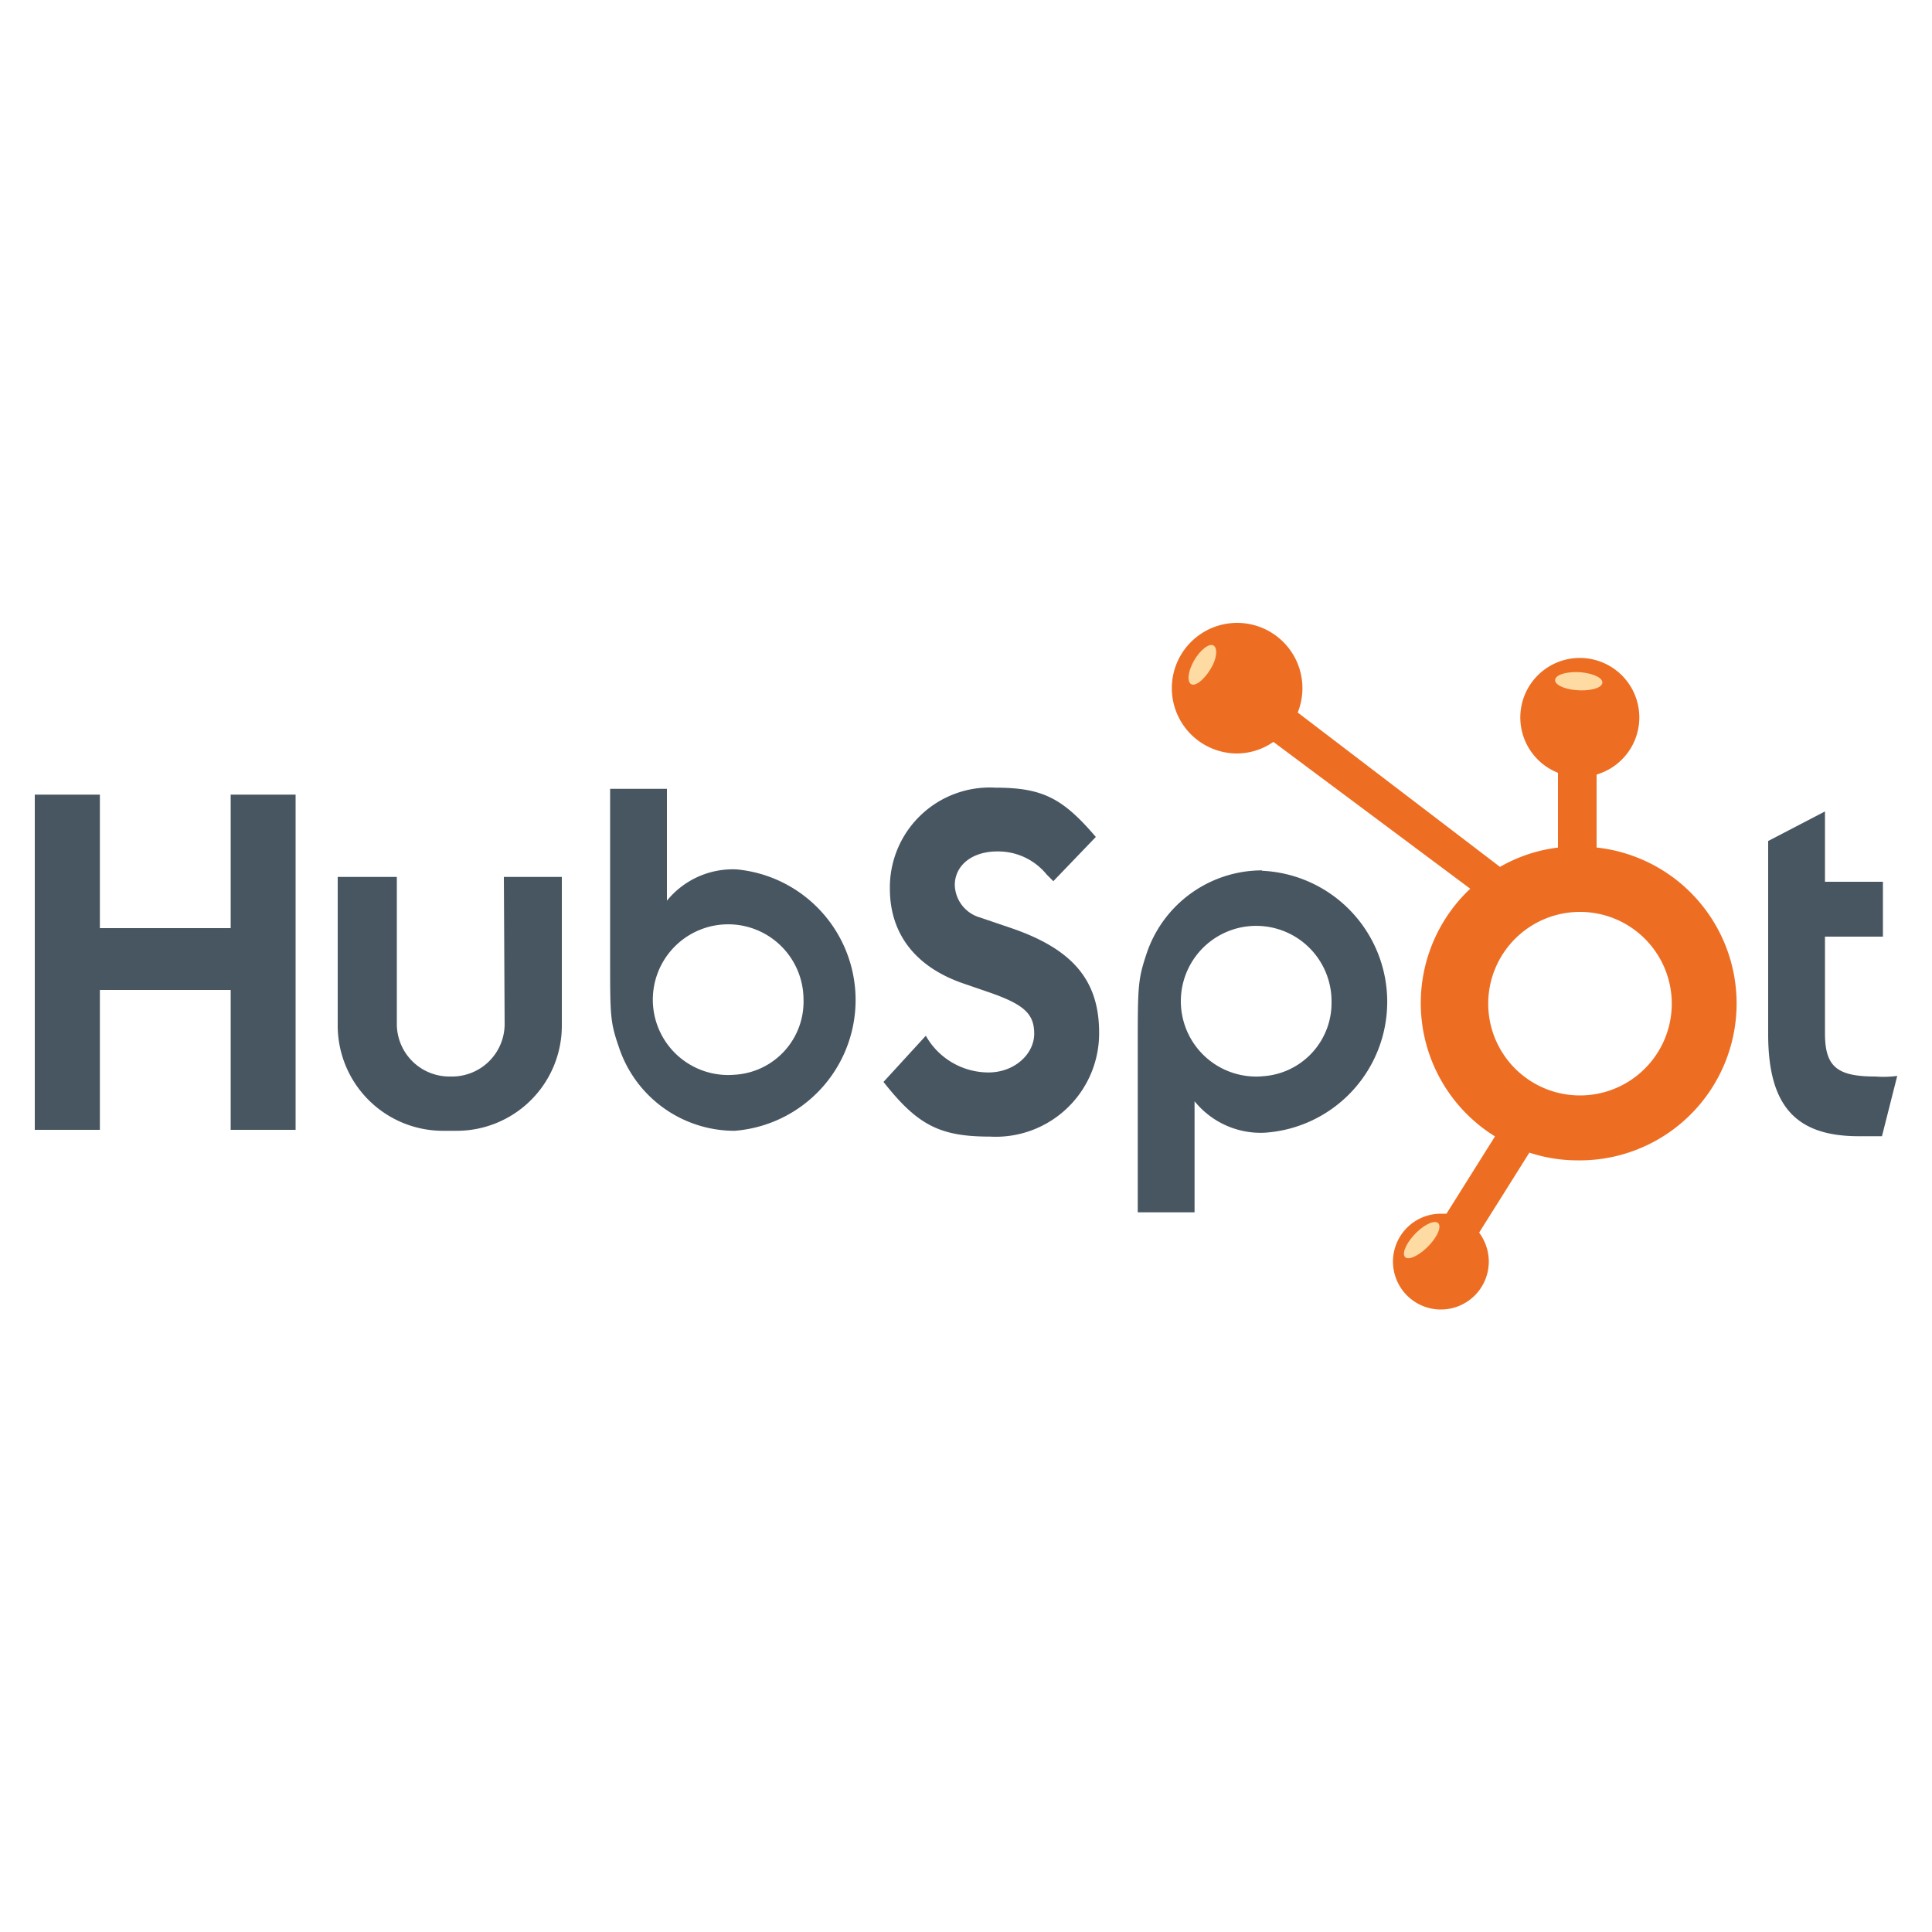
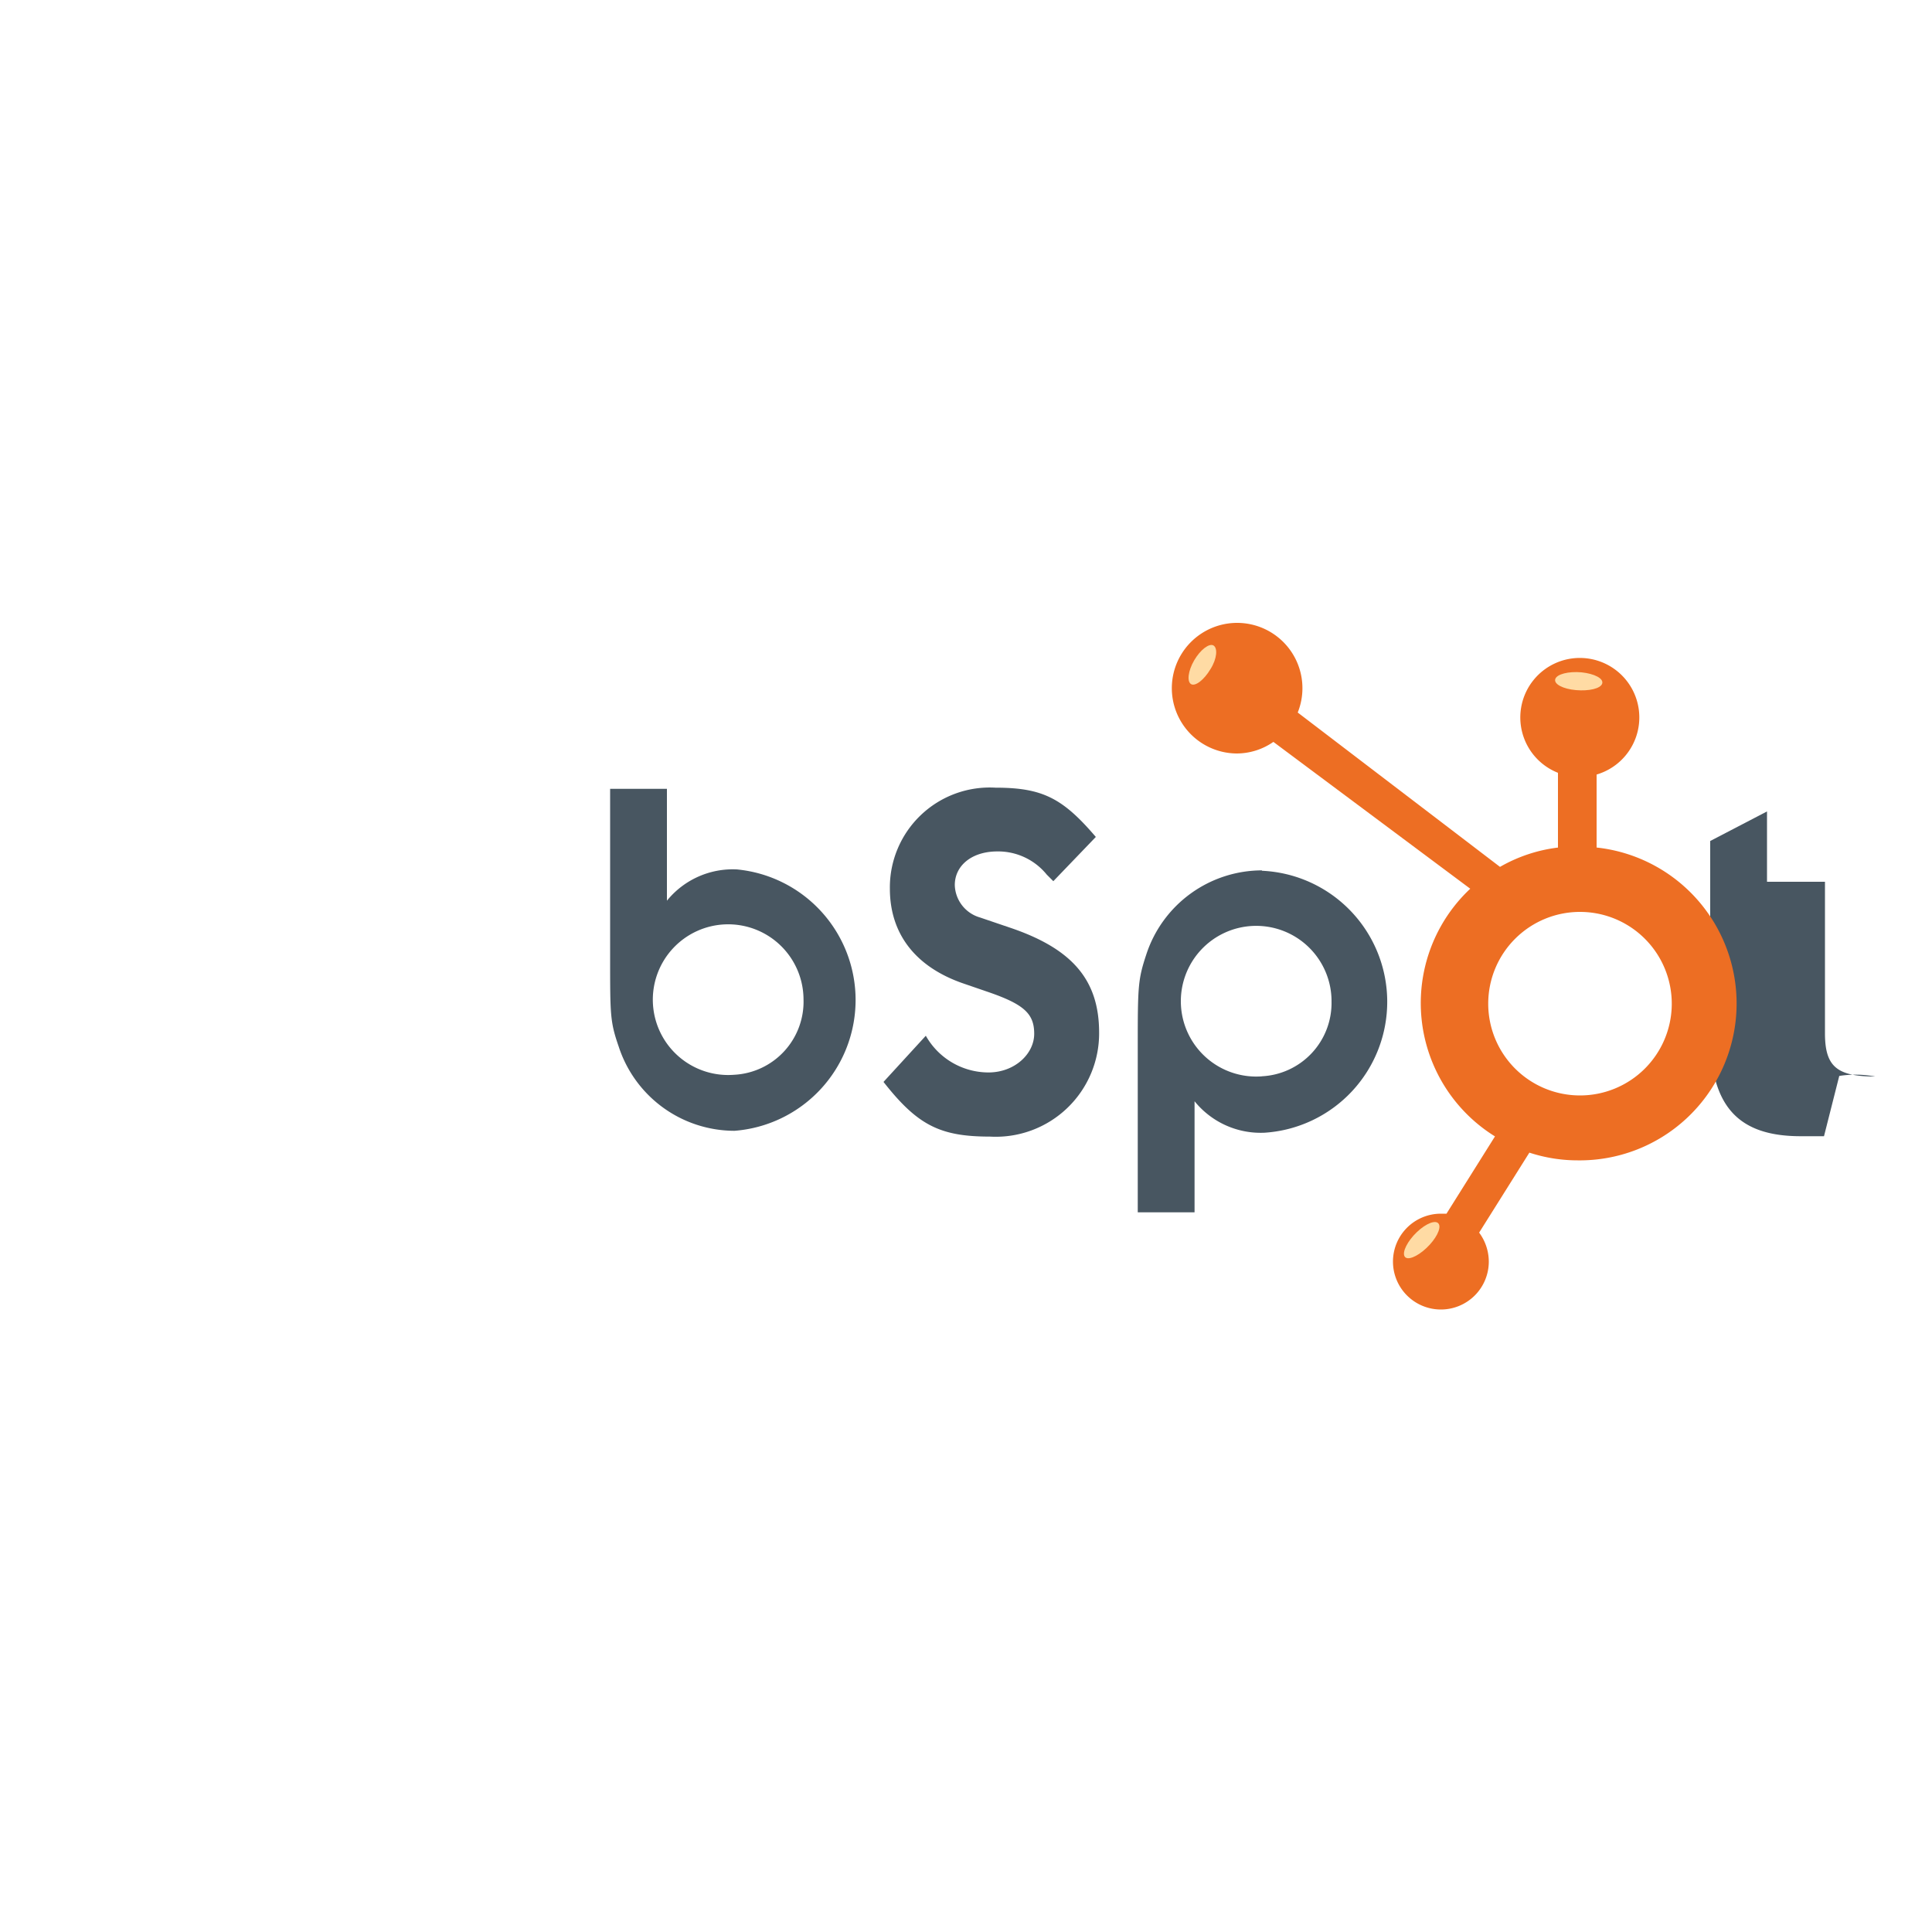
<svg xmlns="http://www.w3.org/2000/svg" id="Layer_1" data-name="Layer 1" viewBox="0 0 100 100">
  <defs>
    <style>.cls-1{fill:#485661;}.cls-2{fill:#ed6e23;}.cls-3{fill:#ffdba4;}</style>
  </defs>
-   <polygon class="cls-1" points="11.94 48.04 5.17 48.04 5.17 41.13 1.8 41.13 1.8 58.48 5.17 58.48 5.17 51.24 11.94 51.24 11.94 58.48 15.3 58.48 15.3 41.13 11.94 41.13 11.94 48.04" />
  <path class="cls-1" d="M38.13,45a4.39,4.39,0,0,0-3.61,1.62V40.83H31.58v8.76c0,2.94,0,3.3.44,4.57a6.31,6.31,0,0,0,6,4.37A6.79,6.79,0,0,0,38.13,45ZM38,55.63a3.9,3.9,0,1,1,3.59-3.91A3.79,3.79,0,0,1,38,55.63Z" />
  <path class="cls-1" d="M65.33,45.05a6.31,6.31,0,0,0-6,4.36c-.42,1.27-.44,1.63-.44,4.57v8.77h2.94V57a4.4,4.4,0,0,0,3.61,1.63,6.79,6.79,0,0,0-.13-13.56Zm0,10.66a3.9,3.9,0,1,1,3.59-3.86A3.8,3.8,0,0,1,65.28,55.71Z" />
  <path class="cls-1" d="M52.23,48l-1.5-.51a1.8,1.8,0,0,1-1.31-1.68c0-1,.87-1.74,2.2-1.74a3.24,3.24,0,0,1,2.56,1.2l.34.34,2.2-2.29c-1.71-2-2.75-2.55-5.19-2.55A5.17,5.17,0,0,0,46.06,46c0,2.34,1.33,4.06,3.82,4.91l1.28.44c1.86.64,2.37,1.13,2.37,2.16s-1,2-2.37,2a3.73,3.73,0,0,1-3.24-1.9l-2.19,2.39c1.76,2.24,2.92,2.83,5.51,2.83a5.35,5.35,0,0,0,5.65-5.38C56.89,50.71,55.49,49.09,52.23,48Z" />
-   <path class="cls-1" d="M97.06,55.72c-2,0-2.6-.53-2.6-2.24v-5h3V45.64h-3V42l-2.94,1.53v10c0,3.69,1.41,5.28,4.68,5.28.39,0,.59,0,1.21,0l.79-3.12A5.49,5.49,0,0,1,97.06,55.72Z" />
-   <path class="cls-1" d="M26.12,53a2.72,2.72,0,0,1-2.72,2.72h-.14A2.72,2.72,0,0,1,20.54,53V45.39H17.48v7.7a5.45,5.45,0,0,0,5.44,5.44h.73a5.44,5.44,0,0,0,5.43-5.44v-7.7h-3Z" />
+   <path class="cls-1" d="M97.06,55.72c-2,0-2.6-.53-2.6-2.24v-5V45.64h-3V42l-2.94,1.53v10c0,3.69,1.41,5.28,4.68,5.28.39,0,.59,0,1.21,0l.79-3.12A5.49,5.49,0,0,1,97.06,55.72Z" />
  <path class="cls-2" d="M82.64,43.87V40.09a3.08,3.08,0,1,0-2-.09v3.87a7.92,7.92,0,0,0-3,1L67.17,36.88A3.38,3.38,0,1,0,64,39a3.33,3.33,0,0,0,1.91-.6L76.1,46a8.12,8.12,0,0,0,1.28,12.82l-2.51,4-.29,0a2.48,2.48,0,1,0,2.48,2.48,2.53,2.53,0,0,0-.5-1.5l2.6-4.14a8,8,0,0,0,2.5.4,8.12,8.12,0,0,0,1-16.19ZM81.78,56.7A4.75,4.75,0,1,1,86.53,52,4.75,4.75,0,0,1,81.78,56.7Z" />
  <path class="cls-3" d="M62.65,34.64c-.33.55-.78.9-1,.77s-.16-.68.16-1.23.78-.9,1-.77S63,34.09,62.65,34.64Z" />
  <path class="cls-3" d="M81.86,34.8c.67.07,1.15.32,1.07.58s-.69.4-1.36.34-1.15-.31-1.07-.57S81.19,34.74,81.86,34.8Z" />
  <path class="cls-3" d="M73.33,63.78c.49-.47,1-.66,1.14-.43s-.15.79-.64,1.25-1,.66-1.13.43S72.85,64.24,73.33,63.78Z" />
</svg>